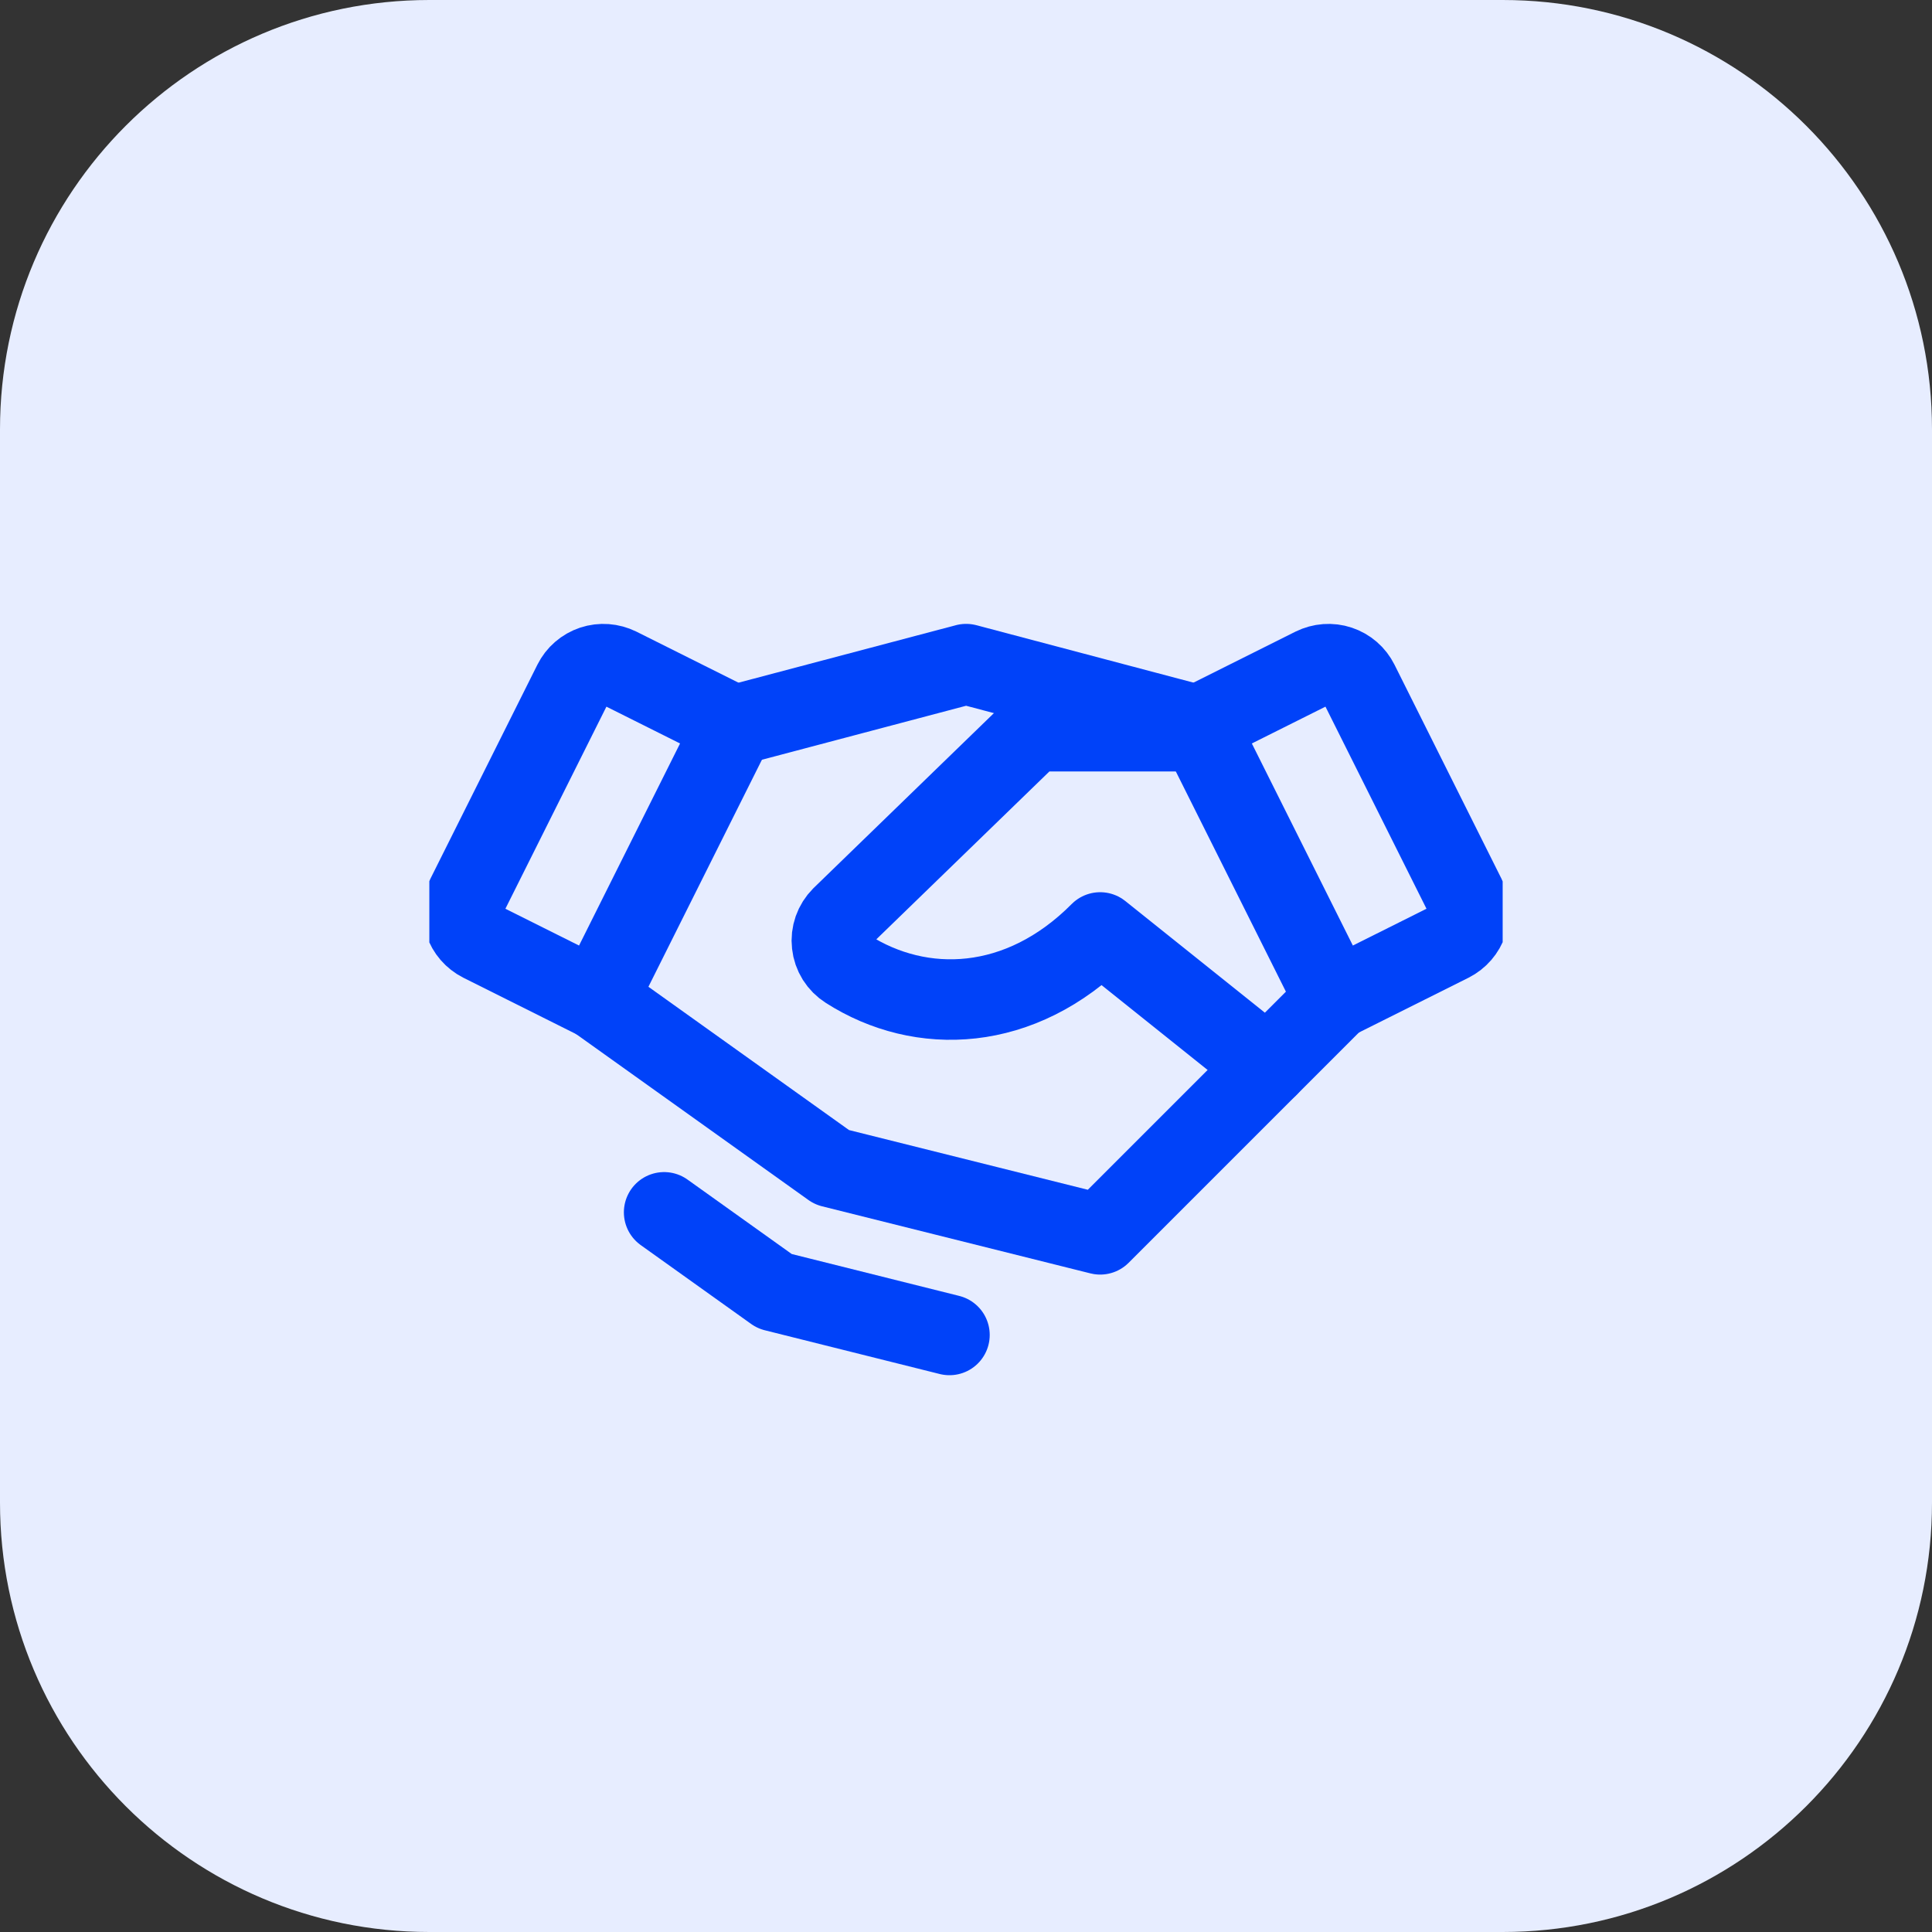
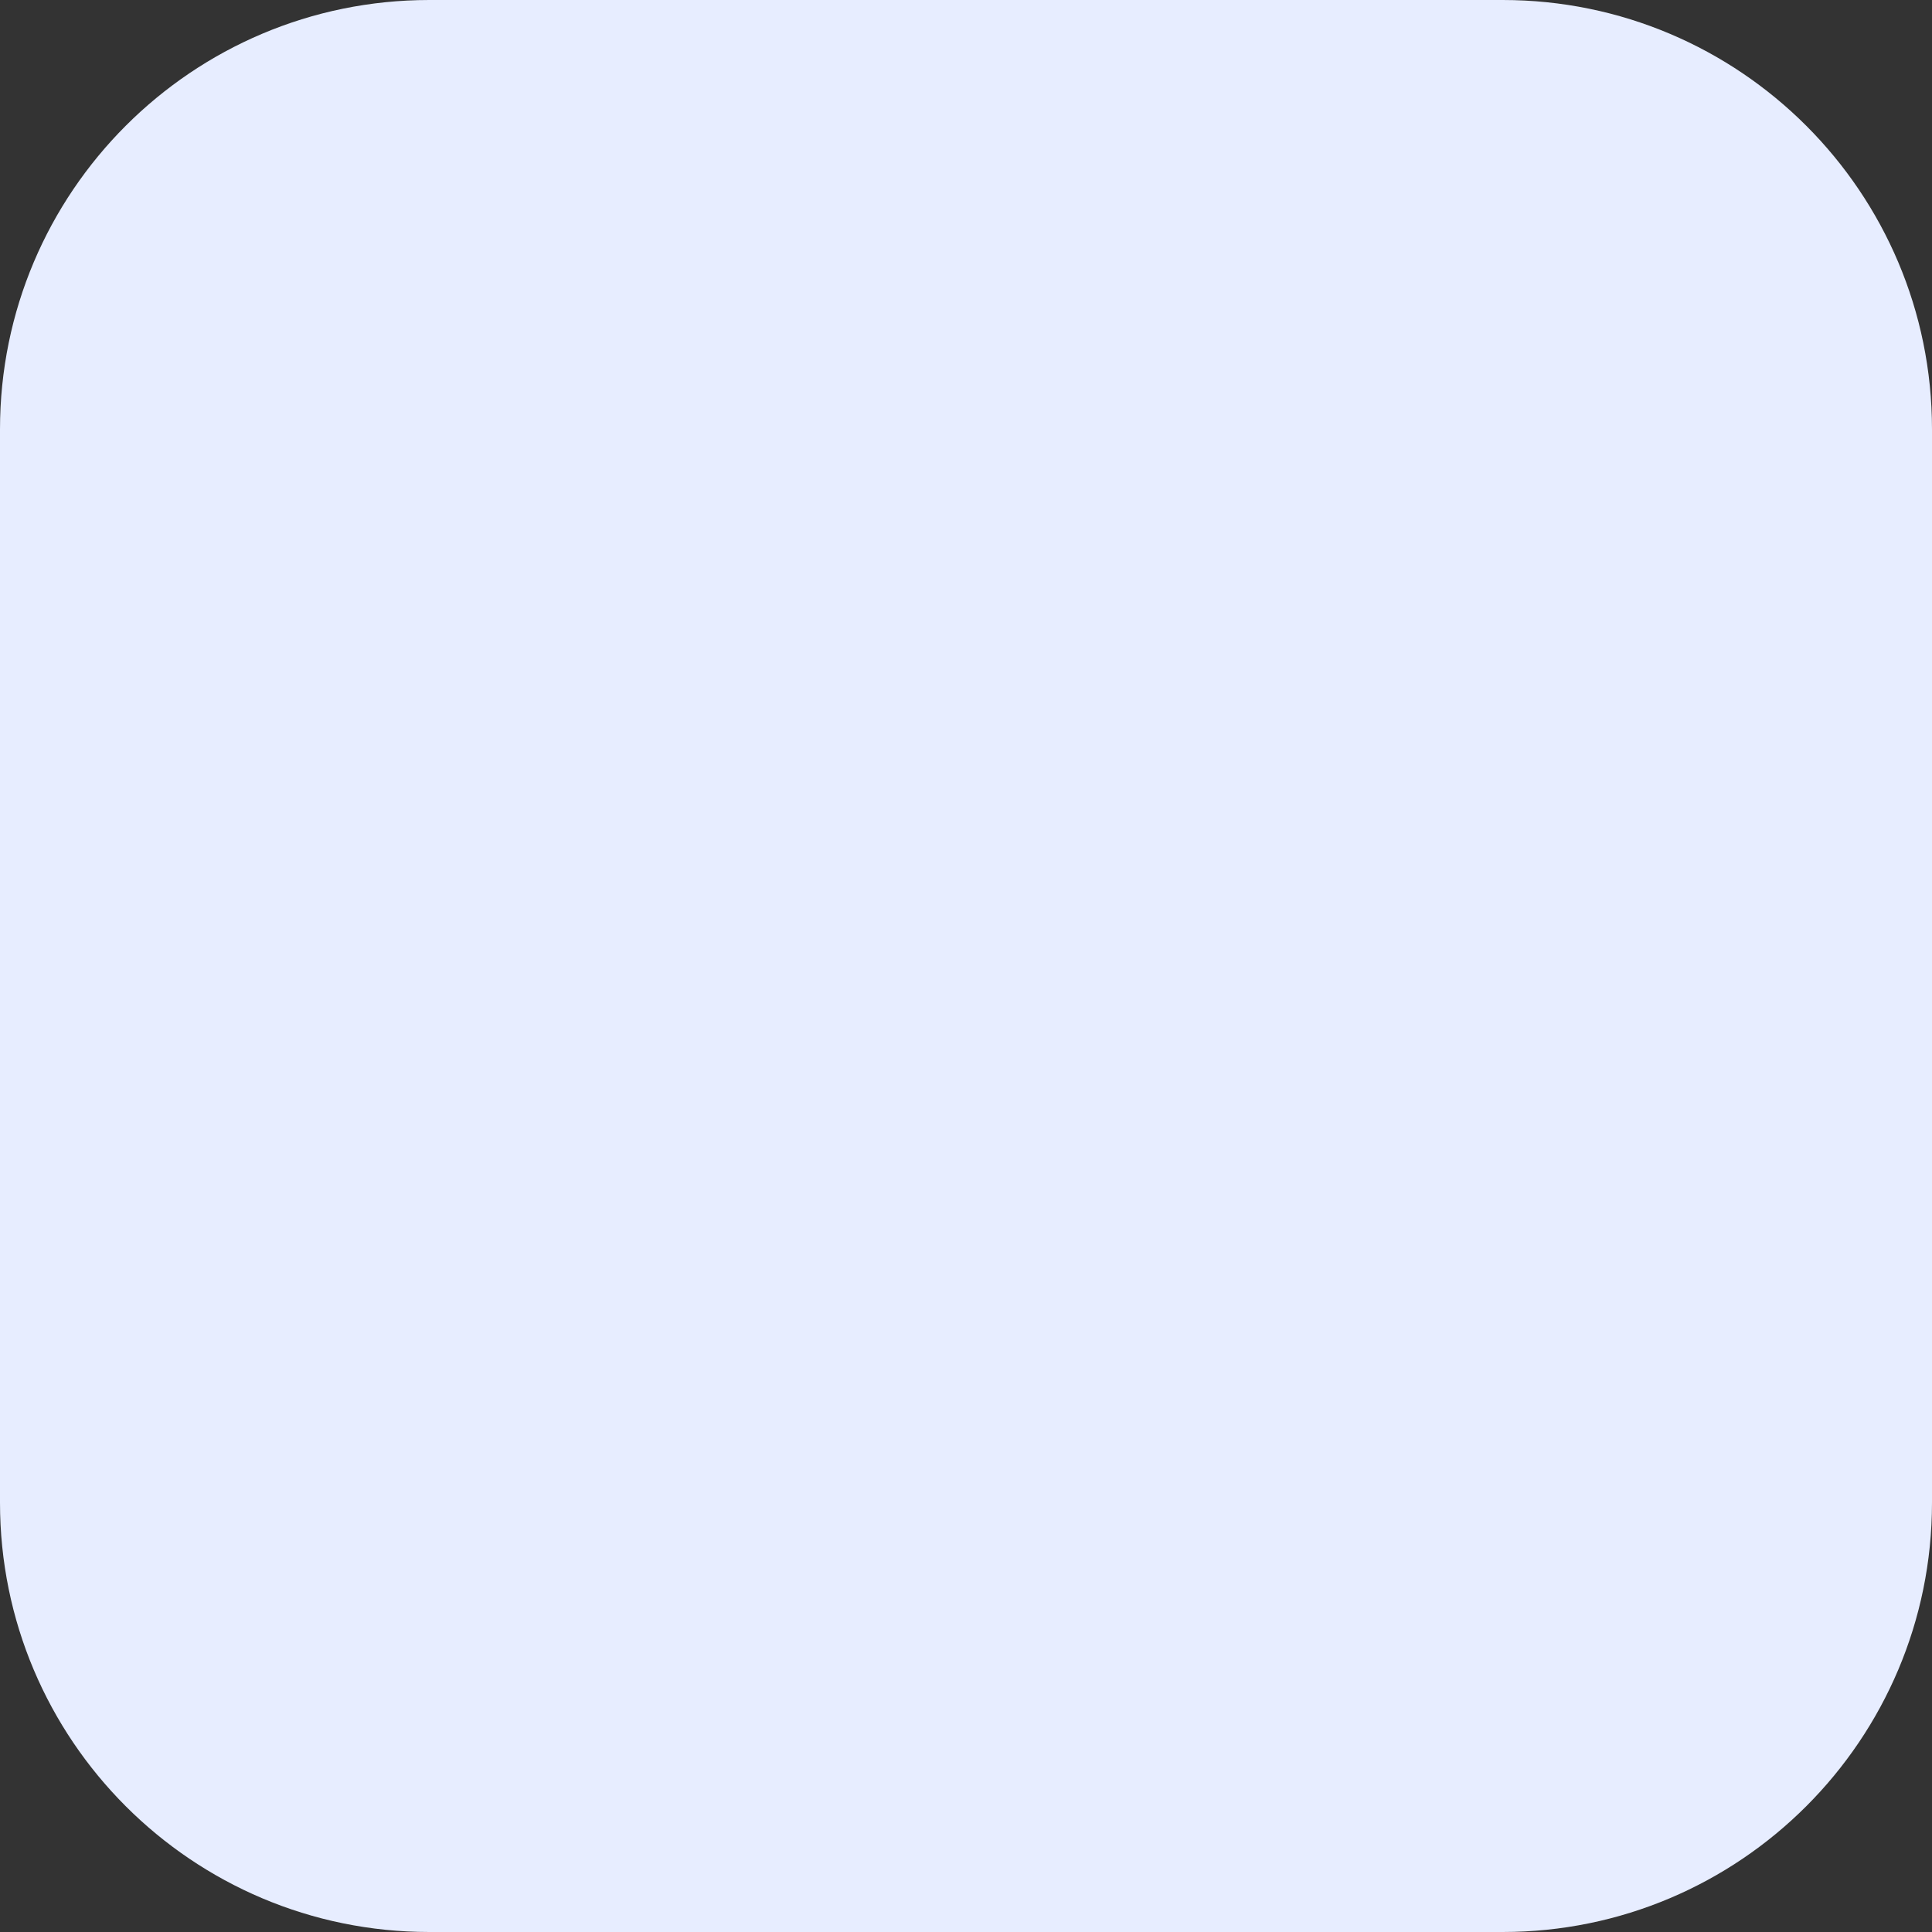
<svg xmlns="http://www.w3.org/2000/svg" width="36" height="36" viewBox="0 0 36 36" fill="none">
  <rect x="0" y="0" width="36" height="36" fill="#333333" stroke="none" />
  <path d="M0 8C0 3.582 3.582 0 8 0H28C32.418 0 36 3.582 36 8V28C36 32.418 32.418 36 28 36H8C3.582 36 0 32.418 0 28V8Z" fill="#E7EDFF" />
  <g clip-path="url(#clip0_6879_30446)">
    <path d="M23.625 19.875L20.5 23L15.5 21.75L11.125 18.625" stroke="#0042F9" stroke-width="1.5" stroke-linecap="round" stroke-linejoin="round" />
    <path d="M13.68 13.518L18.002 12.375L22.323 13.518" stroke="#0042F9" stroke-width="1.5" stroke-linecap="round" stroke-linejoin="round" />
-     <path d="M10.685 12.72L8.691 16.709C8.617 16.857 8.605 17.029 8.657 17.186C8.709 17.343 8.822 17.473 8.97 17.548L11.125 18.625L13.678 13.518L11.524 12.441C11.45 12.405 11.37 12.383 11.289 12.377C11.207 12.371 11.124 12.381 11.046 12.407C10.969 12.433 10.896 12.474 10.834 12.528C10.772 12.581 10.722 12.647 10.685 12.72Z" stroke="#0042F9" stroke-width="1.5" stroke-linecap="round" stroke-linejoin="round" />
+     <path d="M10.685 12.72L8.691 16.709C8.617 16.857 8.605 17.029 8.657 17.186C8.709 17.343 8.822 17.473 8.97 17.548L11.125 18.625L13.678 13.518L11.524 12.441C11.45 12.405 11.37 12.383 11.289 12.377C11.207 12.371 11.124 12.381 11.046 12.407C10.969 12.433 10.896 12.474 10.834 12.528C10.772 12.581 10.722 12.647 10.685 12.72" stroke="#0042F9" stroke-width="1.5" stroke-linecap="round" stroke-linejoin="round" />
    <path d="M24.873 18.625L27.028 17.548C27.176 17.473 27.289 17.343 27.341 17.186C27.393 17.029 27.381 16.857 27.307 16.709L25.313 12.72C25.276 12.647 25.226 12.581 25.164 12.528C25.102 12.474 25.029 12.433 24.951 12.407C24.874 12.381 24.791 12.371 24.709 12.377C24.628 12.383 24.548 12.405 24.474 12.441L22.32 13.518L24.873 18.625Z" stroke="#0042F9" stroke-width="1.5" stroke-linecap="round" stroke-linejoin="round" />
    <path d="M22.375 13.625H19.25L15.683 17.085C15.617 17.151 15.566 17.232 15.535 17.32C15.504 17.409 15.493 17.503 15.504 17.596C15.514 17.689 15.545 17.779 15.595 17.859C15.645 17.938 15.712 18.005 15.791 18.055C17.159 18.93 19.016 18.869 20.5 17.375L23.625 19.875L24.875 18.625" stroke="#0042F9" stroke-width="1.5" stroke-linecap="round" stroke-linejoin="round" />
    <path d="M17.692 24.875L14.433 24.06L12.375 22.59" stroke="#0042F9" stroke-width="1.5" stroke-linecap="round" stroke-linejoin="round" />
  </g>
  <defs>
    <clipPath id="clip0_6879_30446">
-       <rect width="20" height="20" fill="white" transform="translate(8 8)" />
-     </clipPath>
+       </clipPath>
  </defs>
</svg>